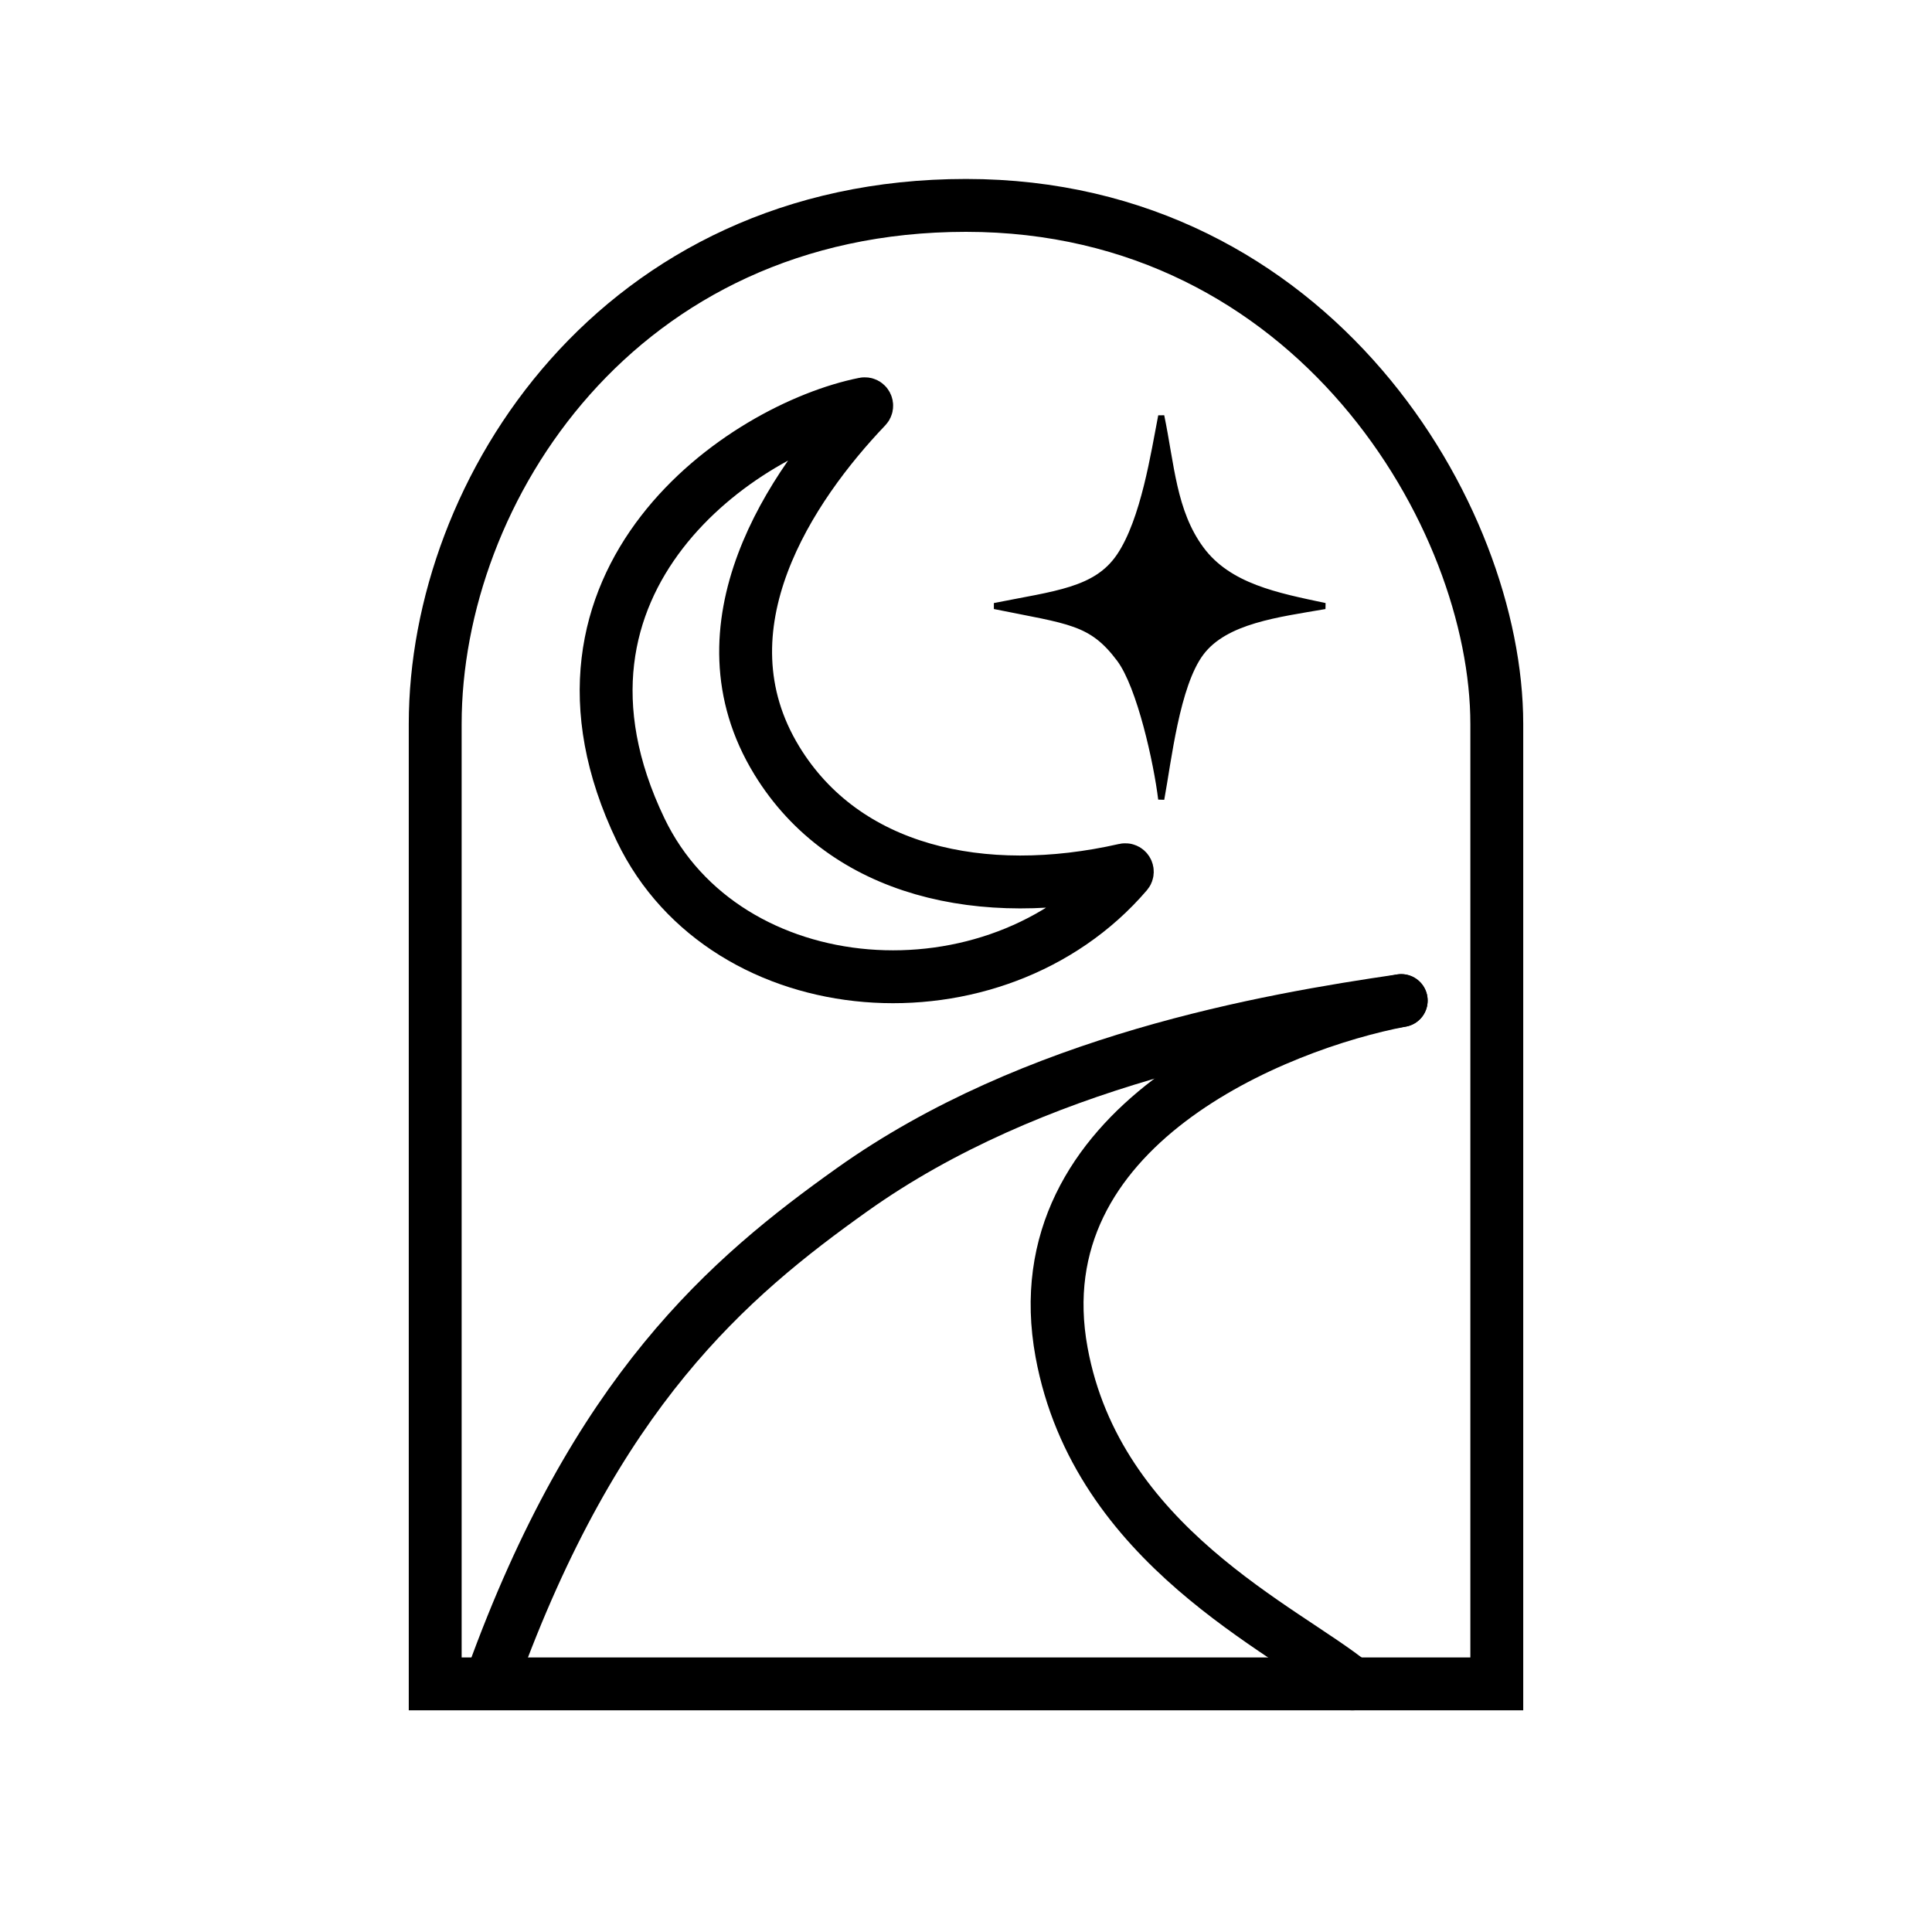
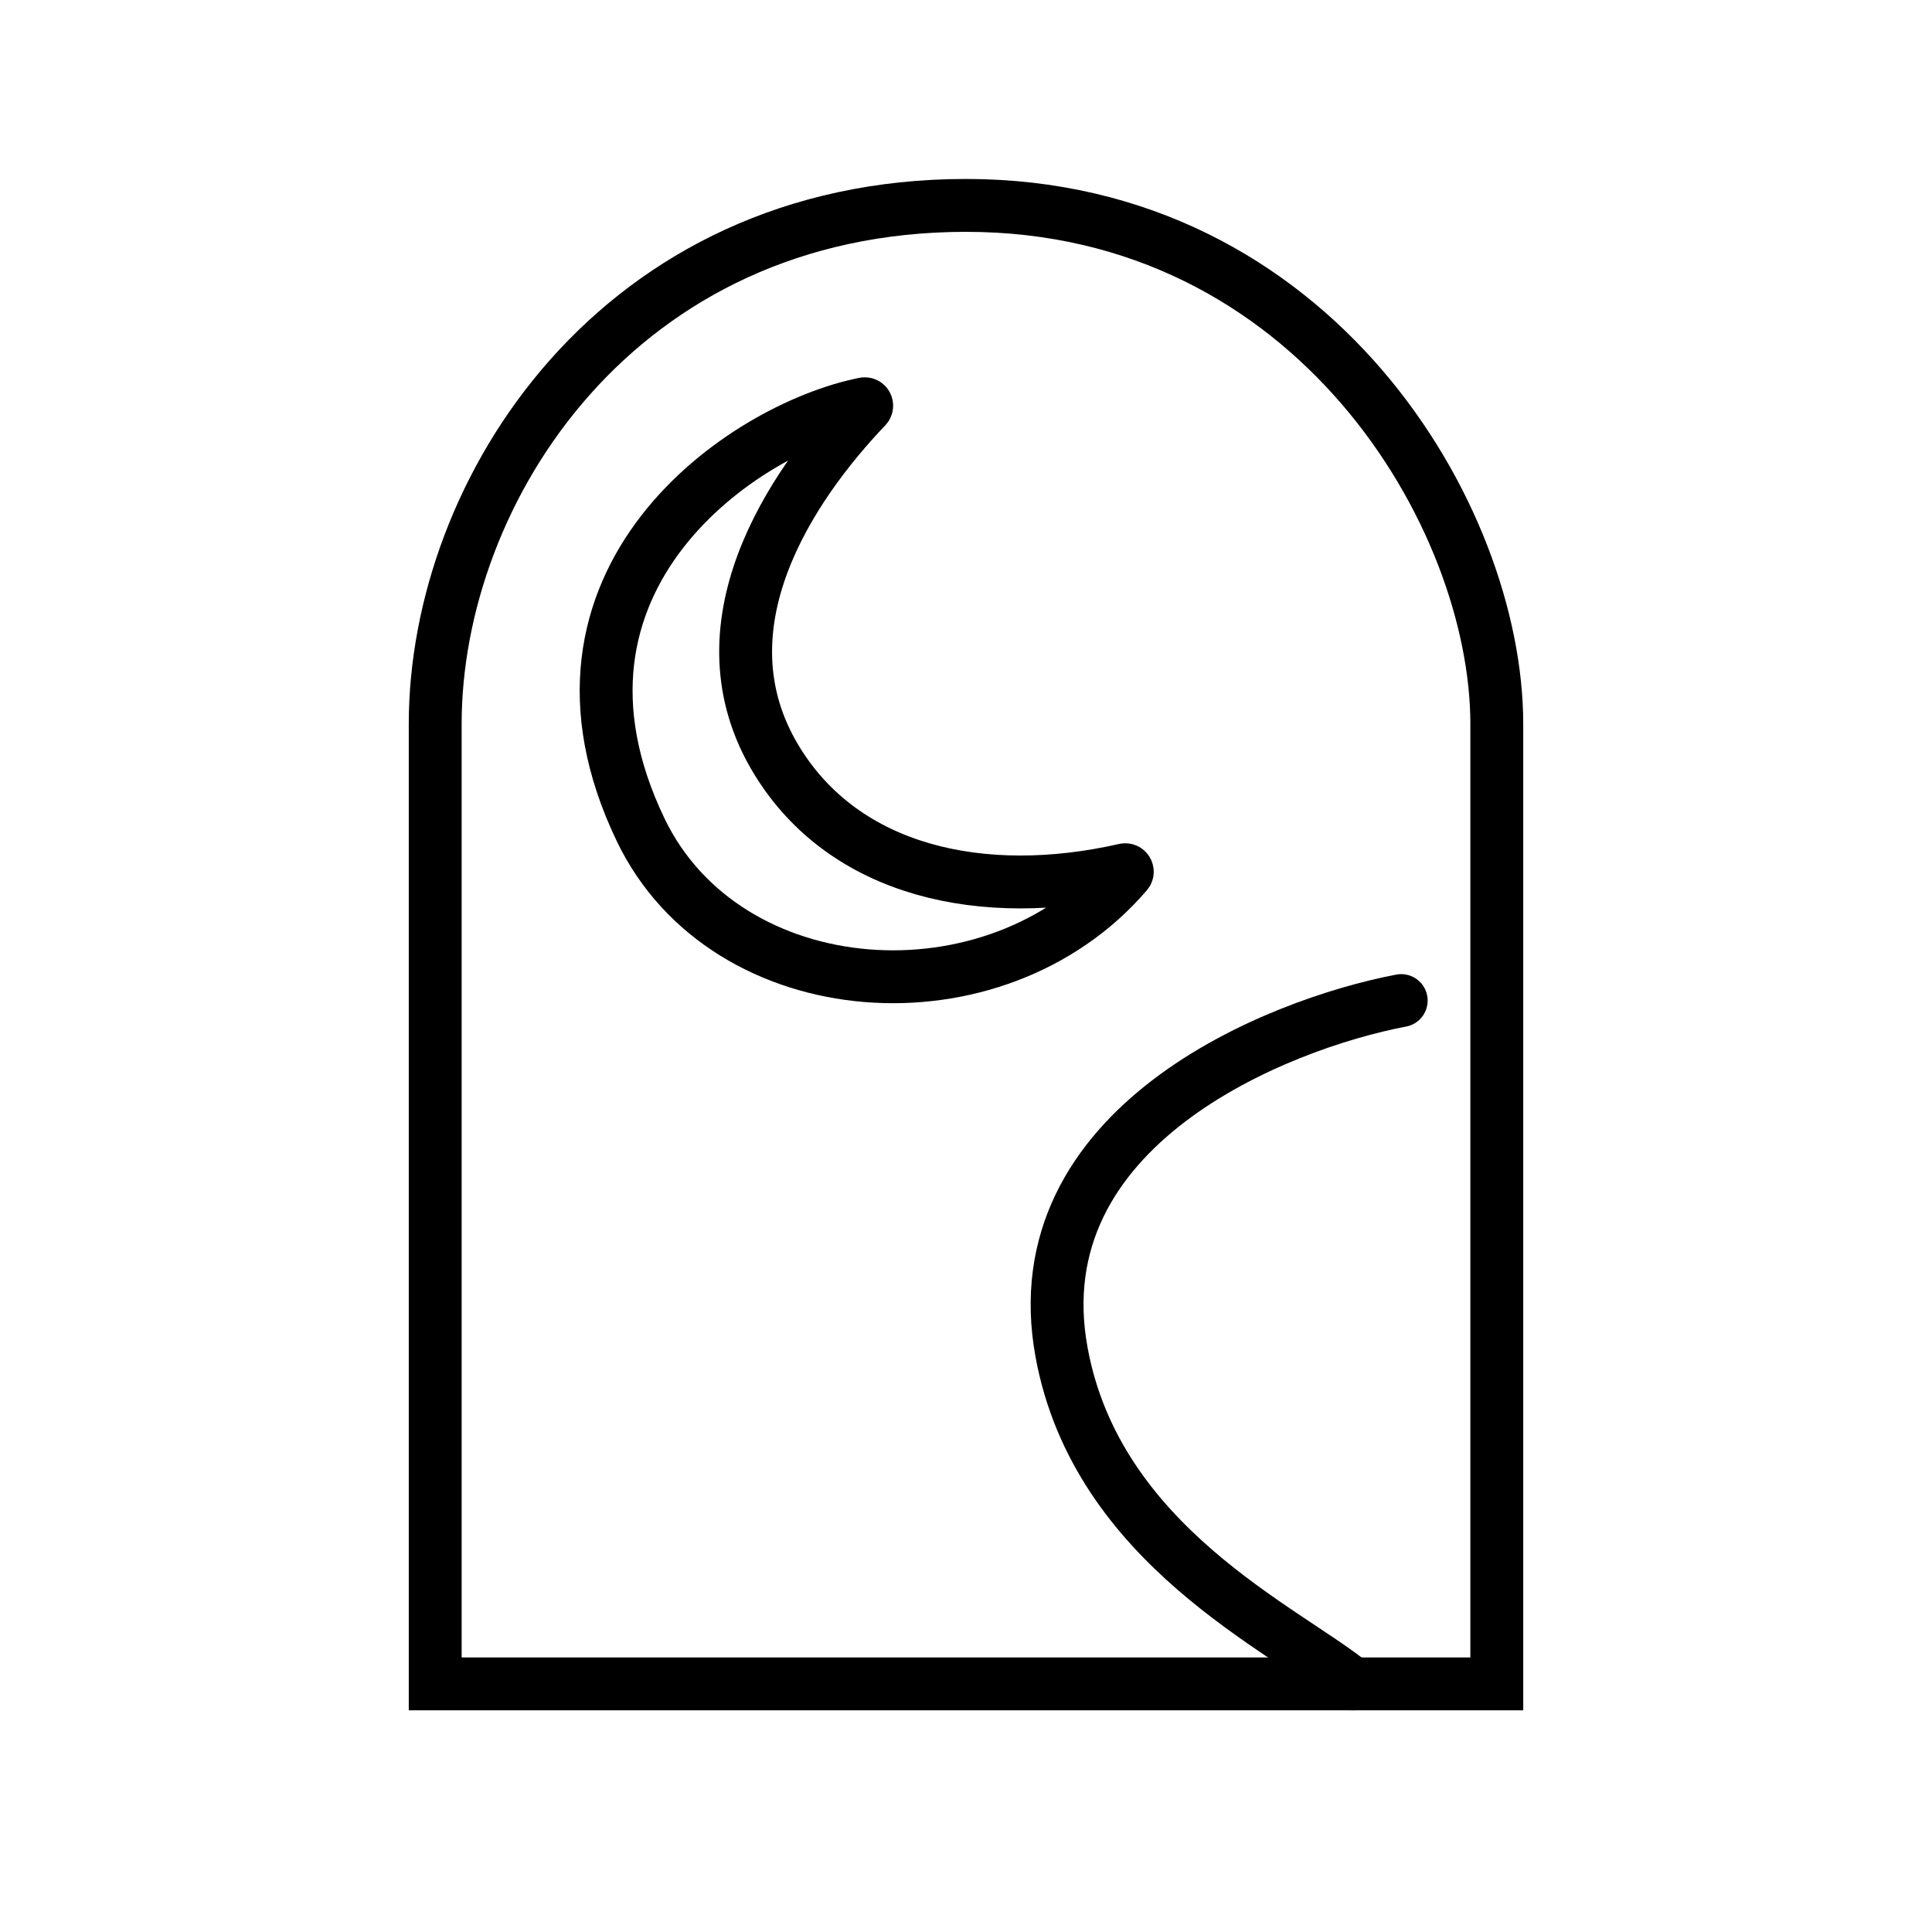
<svg xmlns="http://www.w3.org/2000/svg" width="950" height="950" viewBox="0 0 950 950" fill="none">
  <path d="M214 356V827.999H475H736V356C736 254 646 101 475 101C304 101 214 241 214 356Z" stroke="black" stroke-width="26" stroke-linecap="round" />
  <path d="M315 408C255.991 285.065 365.28 210.492 425.031 198.549C425.98 198.359 426.556 199.491 425.888 200.19C389.142 238.683 341.775 308.267 382 374C415.406 428.59 483.121 443.593 553.097 427.678C554.031 427.465 554.704 428.562 554.08 429.289C489.346 504.82 356.964 495.425 315 408Z" stroke="black" stroke-width="26" stroke-linecap="round" />
-   <path d="M689 492C622.667 501.667 508 521.644 419 585C358 628.424 293 684 242 825" stroke="black" stroke-width="26" stroke-linecap="round" />
  <path d="M689 492C627.667 503.667 501.6 553.936 522 665C539.449 760 632 801 665 828" stroke="black" stroke-width="26" stroke-linecap="round" />
-   <path d="M590.5 270C576.868 251.5 576 228.5 571 204.5C567.5 222.333 562.53 255.716 550.5 273.5C539 290.5 519 292 489 298C526 305.5 536.625 305.5 550.5 324C560.625 337.5 568.833 375.167 571 393C574.5 374.167 578.5 337 590.5 321C602.5 305 628.5 302 651.5 298C628 293.008 604.132 288.5 590.5 270Z" fill="black" stroke="black" stroke-width="3" stroke-linecap="round" />
</svg>